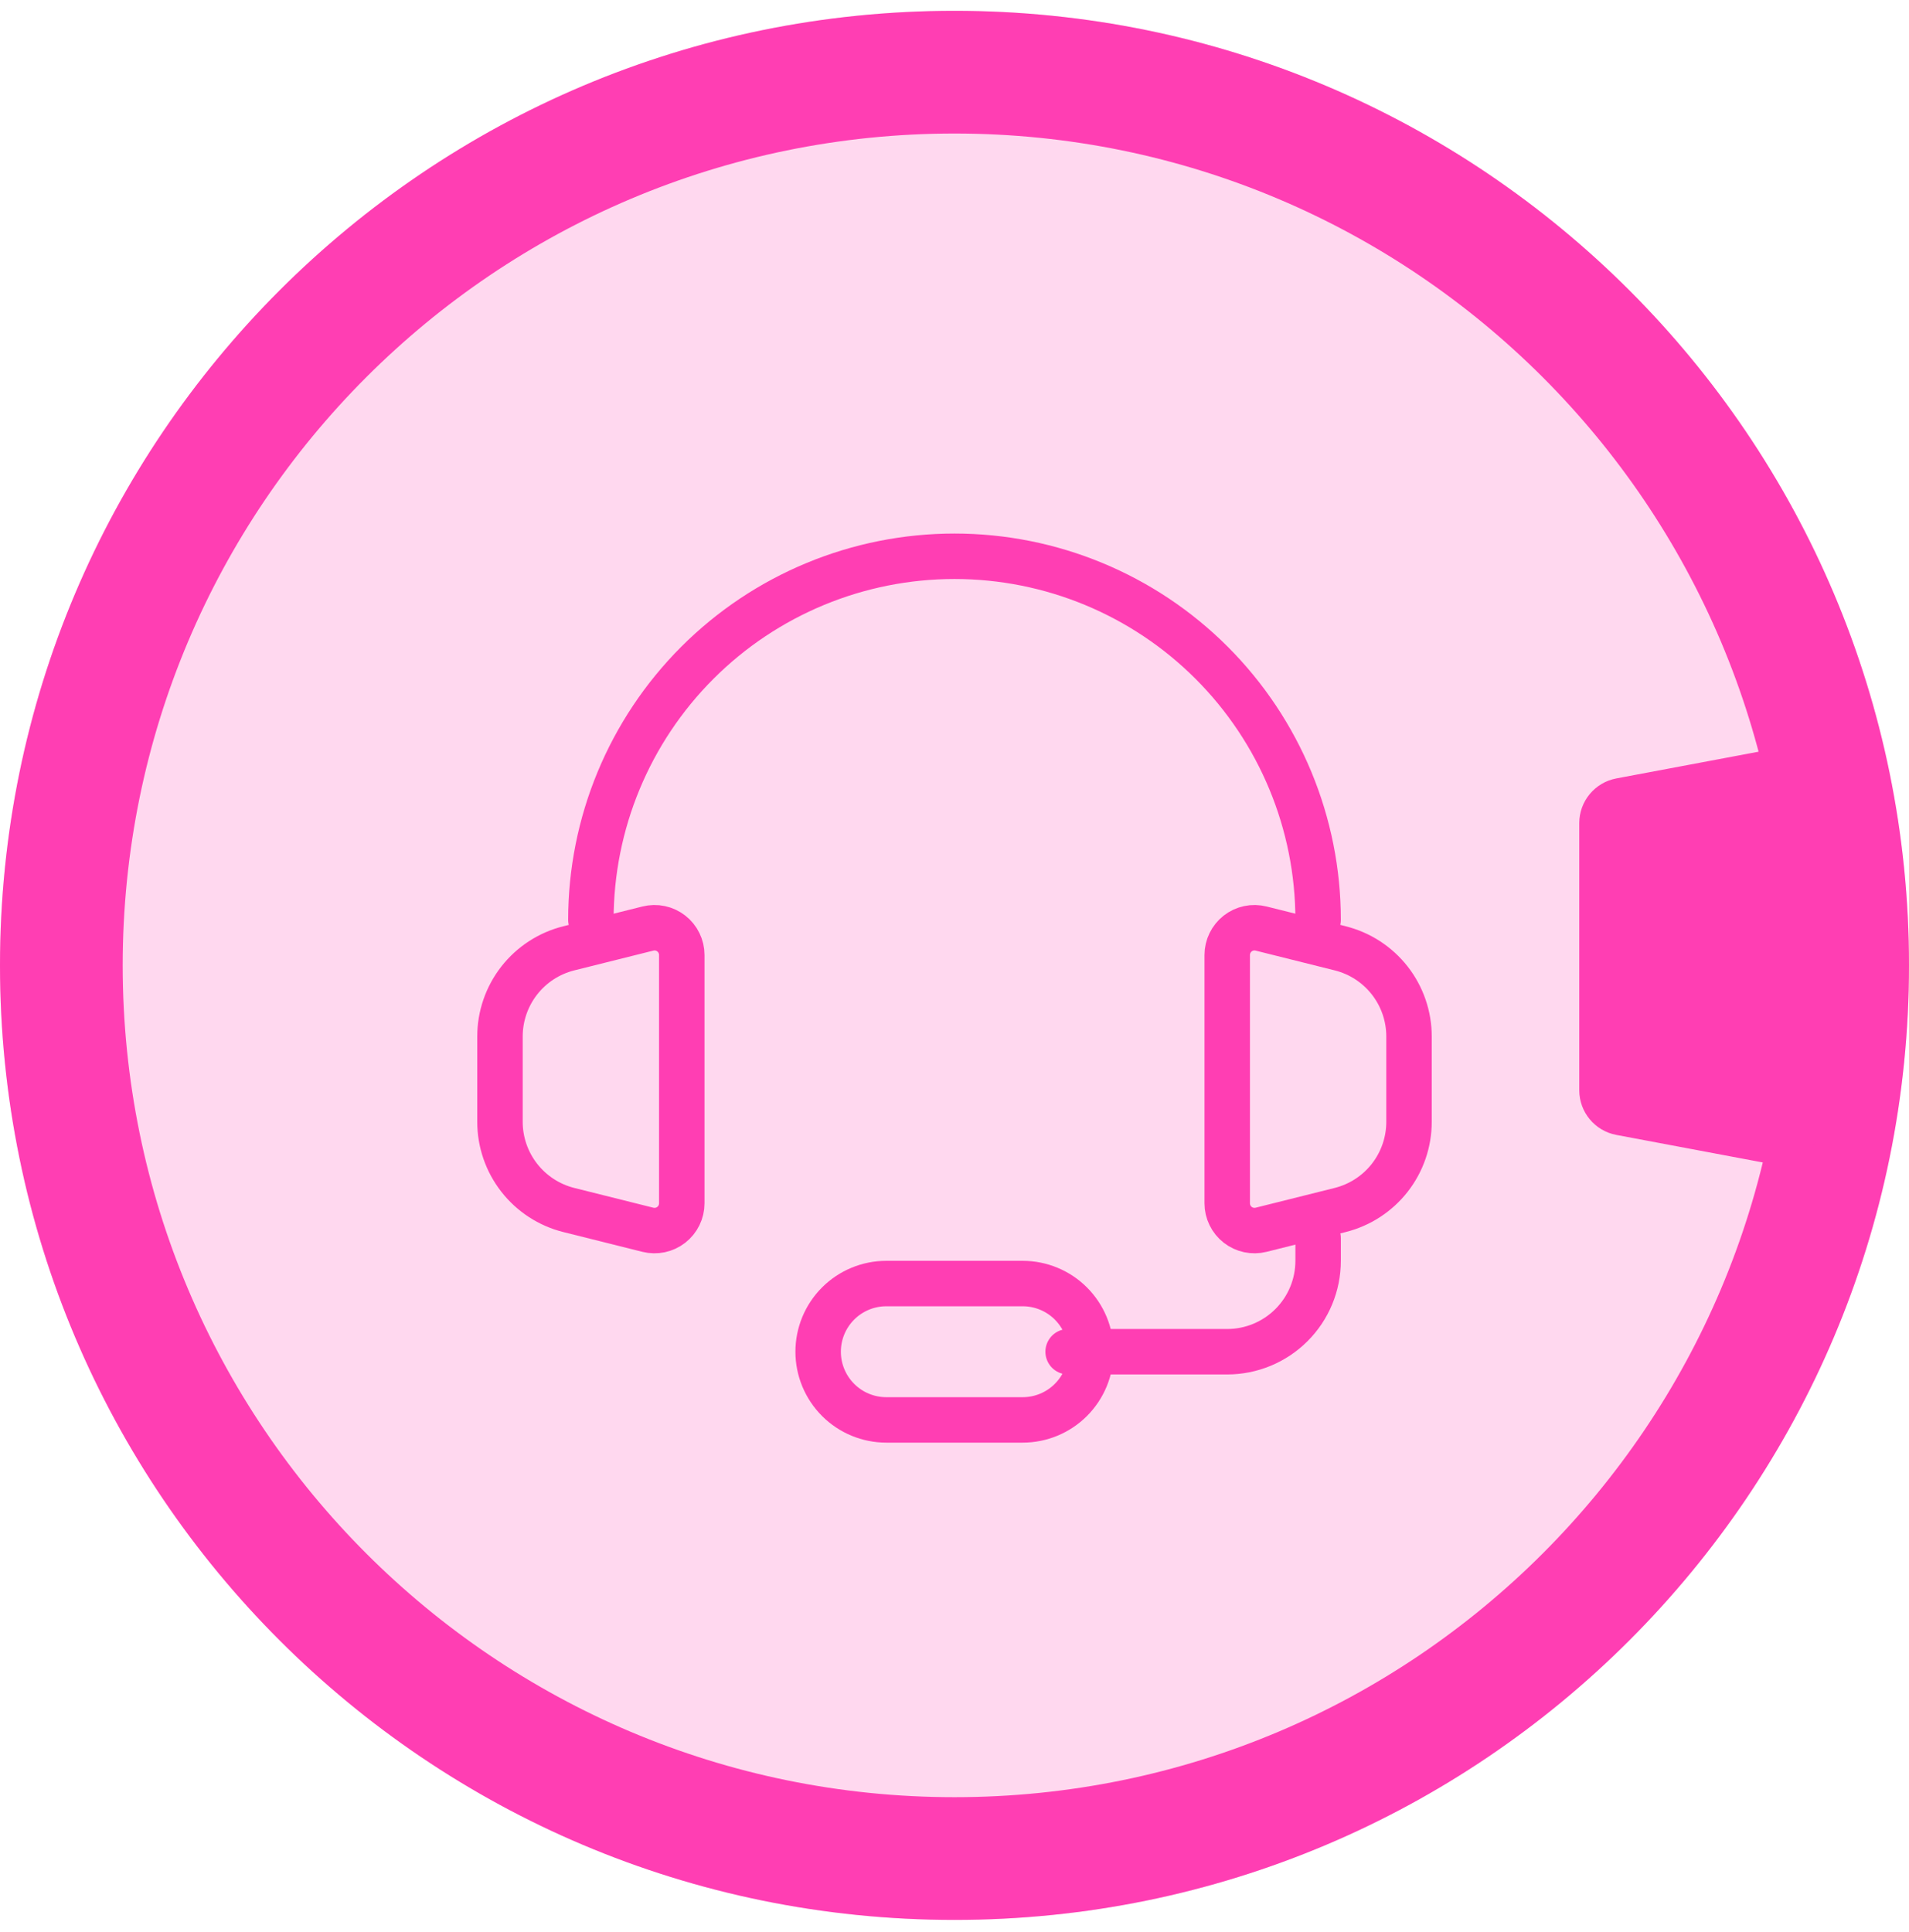
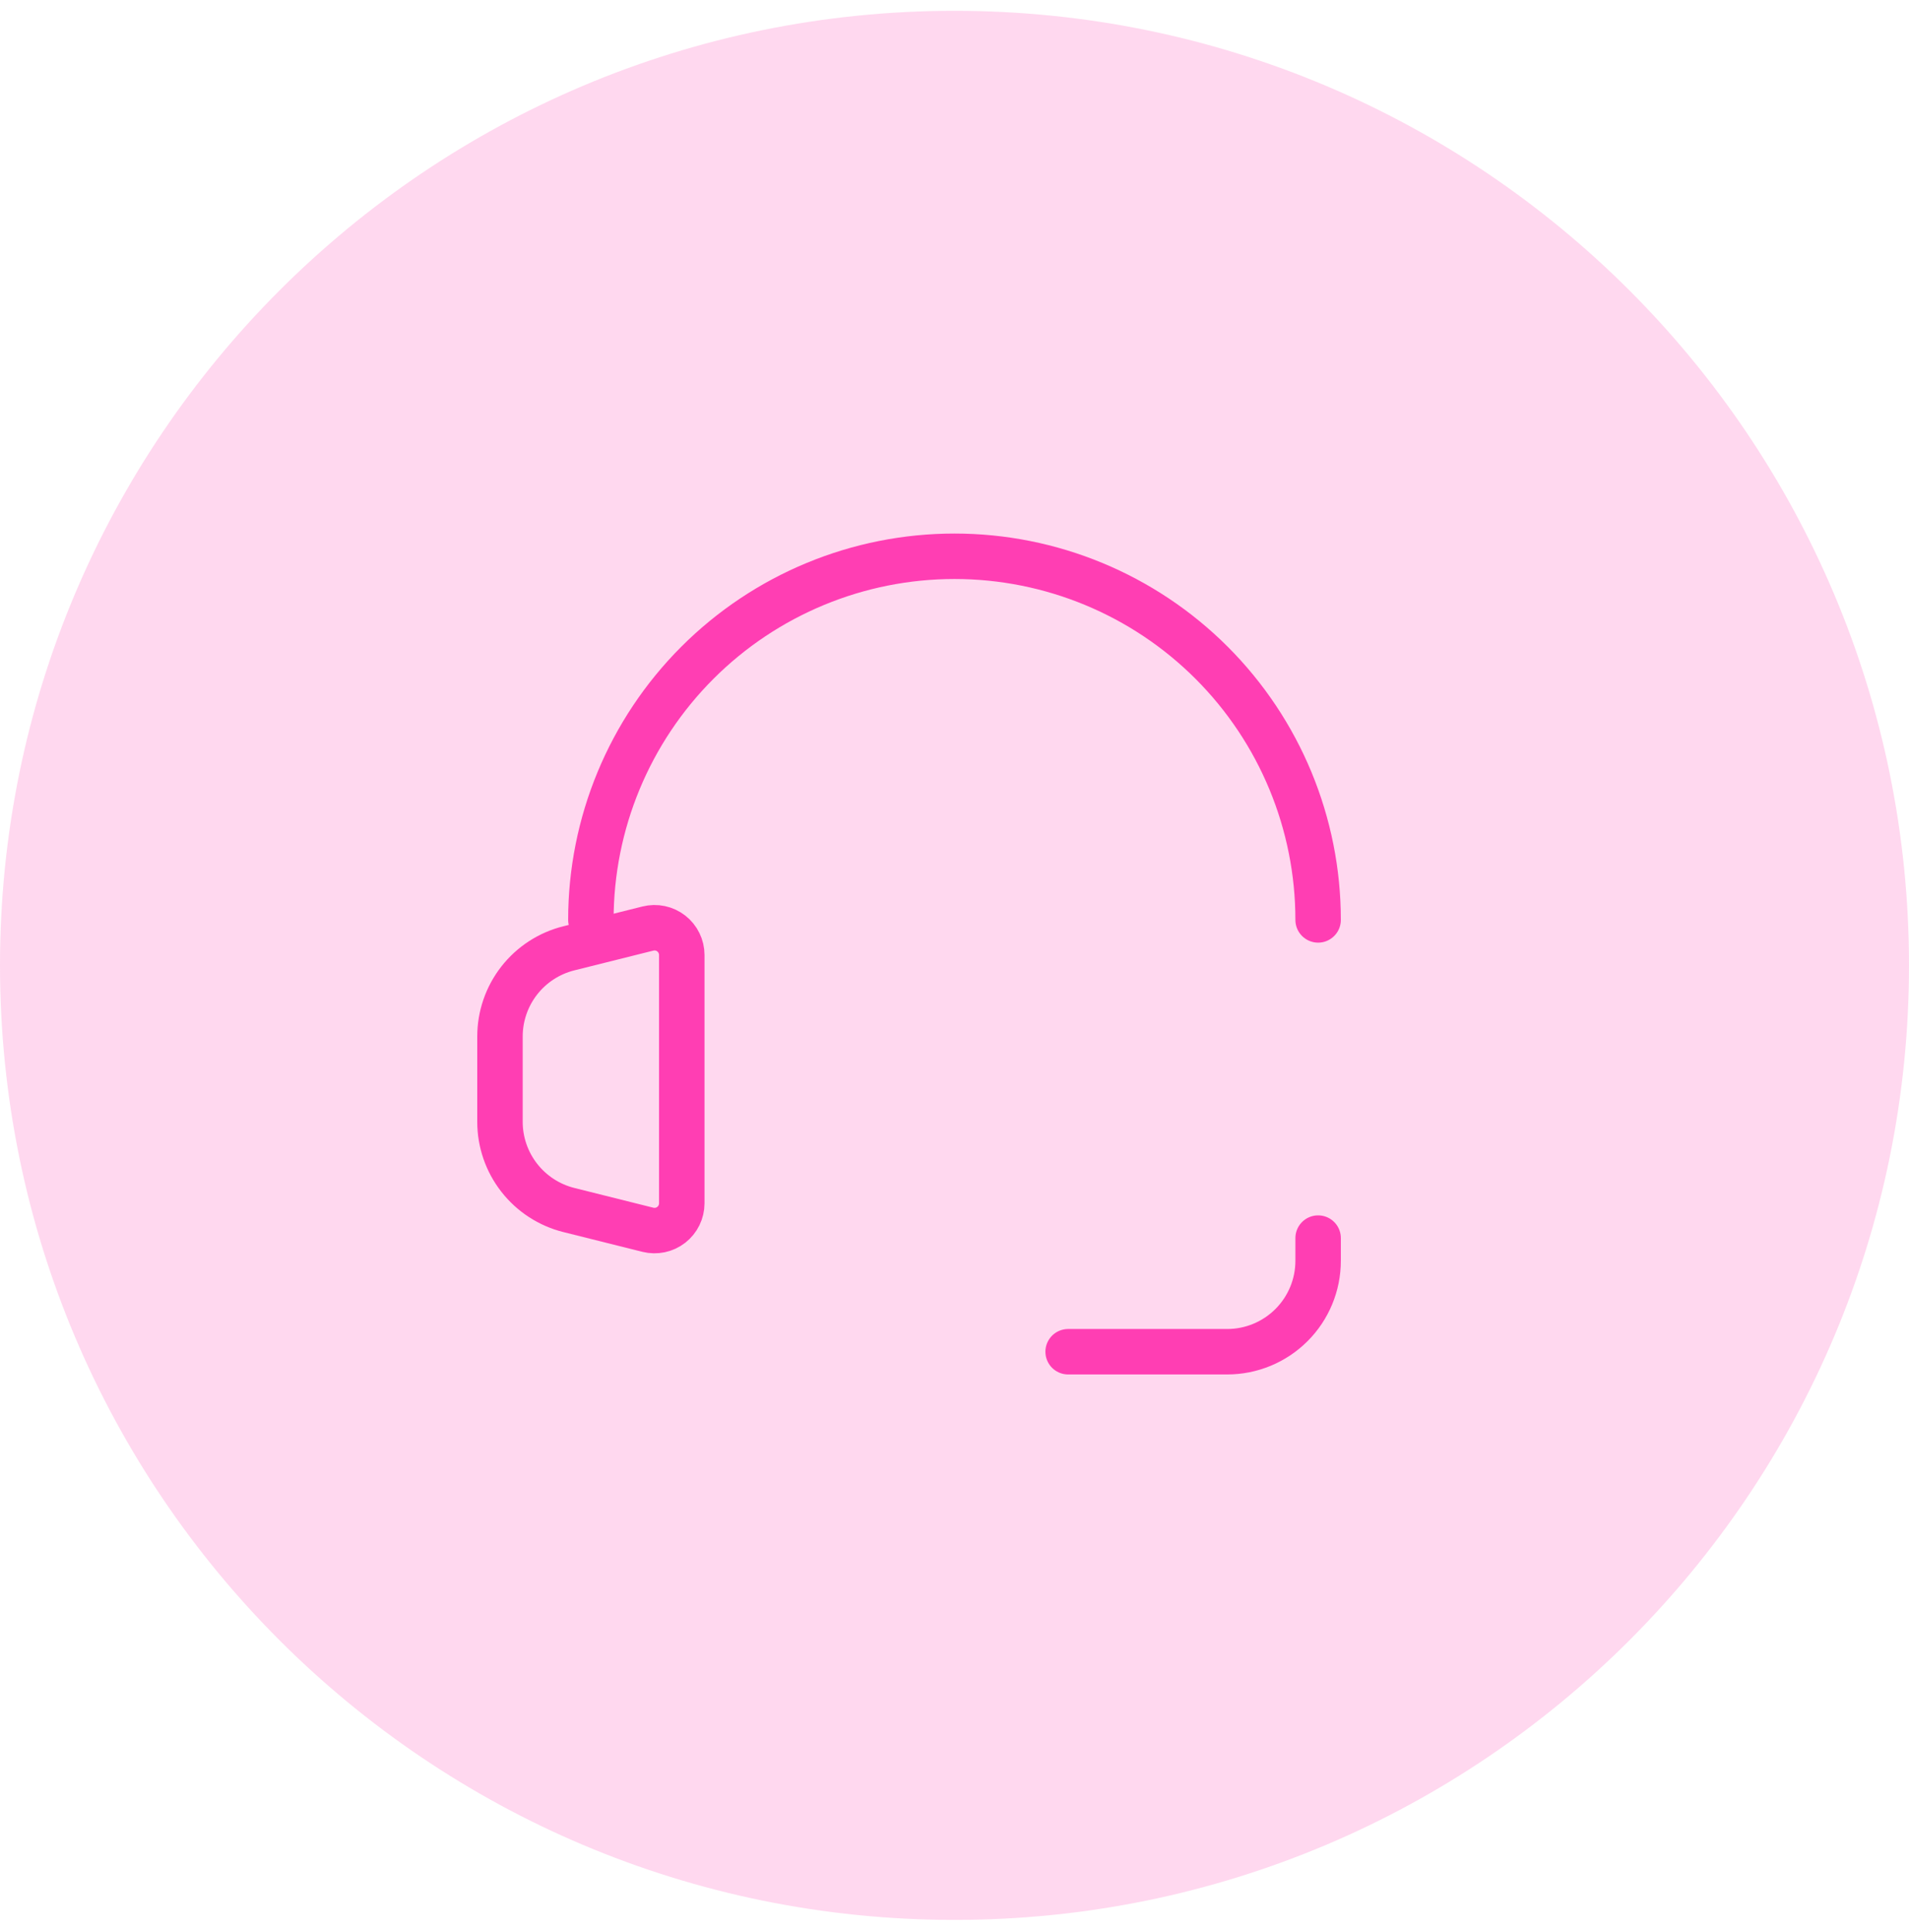
<svg xmlns="http://www.w3.org/2000/svg" width="84" height="85" viewBox="0 0 84 85" fill="none">
  <g filter="url(#filter0_b_202_348)">
    <path d="M84 42.476C84 65.671 65.196 84.476 42 84.476C18.804 84.476 0 65.671 0 42.476C0 19.28 18.804 0.476 42 0.476C65.196 0.476 84 19.28 84 42.476Z" fill="#FF3EB3" fill-opacity="0.2" />
  </g>
-   <path fill-rule="evenodd" clip-rule="evenodd" d="M42 79.076C62.214 79.076 78.6 62.69 78.6 42.476C78.6 22.262 62.214 5.875 42 5.875C21.786 5.875 5.399 22.262 5.399 42.476C5.399 62.69 21.786 79.076 42 79.076ZM42 84.476C65.196 84.476 84 65.671 84 42.476C84 19.28 65.196 0.476 42 0.476C18.804 0.476 0 19.28 0 42.476C0 65.671 18.804 84.476 42 84.476Z" fill="#FF3EB3" />
-   <path d="M69.491 36.217C69.491 35.255 70.176 34.429 71.121 34.251L77.812 32.994C79.043 32.762 80.182 33.707 80.182 34.959V49.228C80.182 50.481 79.043 51.425 77.812 51.194L71.121 49.936C70.176 49.758 69.491 48.933 69.491 47.971V36.217Z" fill="#FF3EB3" />
  <path d="M58 40.476C58 36.232 56.314 32.163 53.314 29.162C50.313 26.161 46.243 24.476 42 24.476C37.757 24.476 33.687 26.161 30.686 29.162C27.686 32.163 26 36.232 26 40.476" stroke="#FF3EB3" stroke-width="2" stroke-linecap="round" stroke-linejoin="round" />
  <path d="M22 49.36V45.606C22 44.714 22.298 43.847 22.847 43.144C23.396 42.441 24.165 41.942 25.03 41.726L28.51 40.856C28.687 40.812 28.871 40.808 29.05 40.846C29.228 40.884 29.395 40.962 29.539 41.074C29.682 41.187 29.799 41.33 29.878 41.494C29.958 41.657 30 41.837 30 42.02V52.946C30 53.128 29.958 53.308 29.878 53.472C29.798 53.636 29.682 53.779 29.538 53.892C29.394 54.004 29.227 54.082 29.048 54.12C28.87 54.157 28.685 54.154 28.508 54.11L25.028 53.24C24.163 53.023 23.395 52.523 22.847 51.82C22.298 51.117 22 50.251 22 49.36Z" stroke="#FF3EB3" stroke-width="2" stroke-linecap="round" stroke-linejoin="round" />
-   <path d="M62 49.36V45.606C62 44.714 61.702 43.847 61.153 43.144C60.604 42.441 59.835 41.942 58.97 41.726L55.49 40.856C55.313 40.812 55.129 40.808 54.95 40.846C54.772 40.884 54.605 40.962 54.461 41.074C54.318 41.187 54.202 41.33 54.122 41.494C54.042 41.657 54 41.837 54 42.02V52.946C54 53.128 54.042 53.308 54.122 53.471C54.202 53.635 54.318 53.779 54.461 53.891C54.605 54.003 54.772 54.081 54.95 54.119C55.129 54.157 55.313 54.154 55.49 54.11L58.97 53.24C59.835 53.023 60.604 52.524 61.153 51.821C61.702 51.118 62 50.252 62 49.36Z" stroke="#FF3EB3" stroke-width="2" stroke-linecap="round" stroke-linejoin="round" />
  <path d="M58 54.476V55.476C58 56.536 57.579 57.554 56.828 58.304C56.078 59.054 55.061 59.476 54 59.476H47" stroke="#FF3EB3" stroke-width="2" stroke-linecap="round" stroke-linejoin="round" />
-   <path d="M45 62.476H39C38.204 62.476 37.441 62.16 36.879 61.597C36.316 61.034 36 60.271 36 59.476C36 58.68 36.316 57.917 36.879 57.354C37.441 56.792 38.204 56.476 39 56.476H45C45.796 56.476 46.559 56.792 47.121 57.354C47.684 57.917 48 58.68 48 59.476C48 60.271 47.684 61.034 47.121 61.597C46.559 62.16 45.796 62.476 45 62.476Z" stroke="#FF3EB3" stroke-width="2" stroke-linecap="round" stroke-linejoin="round" />
  <defs>
    <filter id="filter0_b_202_348" x="-10" y="-9.524" width="104" height="104" filterUnits="userSpaceOnUse" color-interpolation-filters="sRGB" />
  </defs>
</svg>